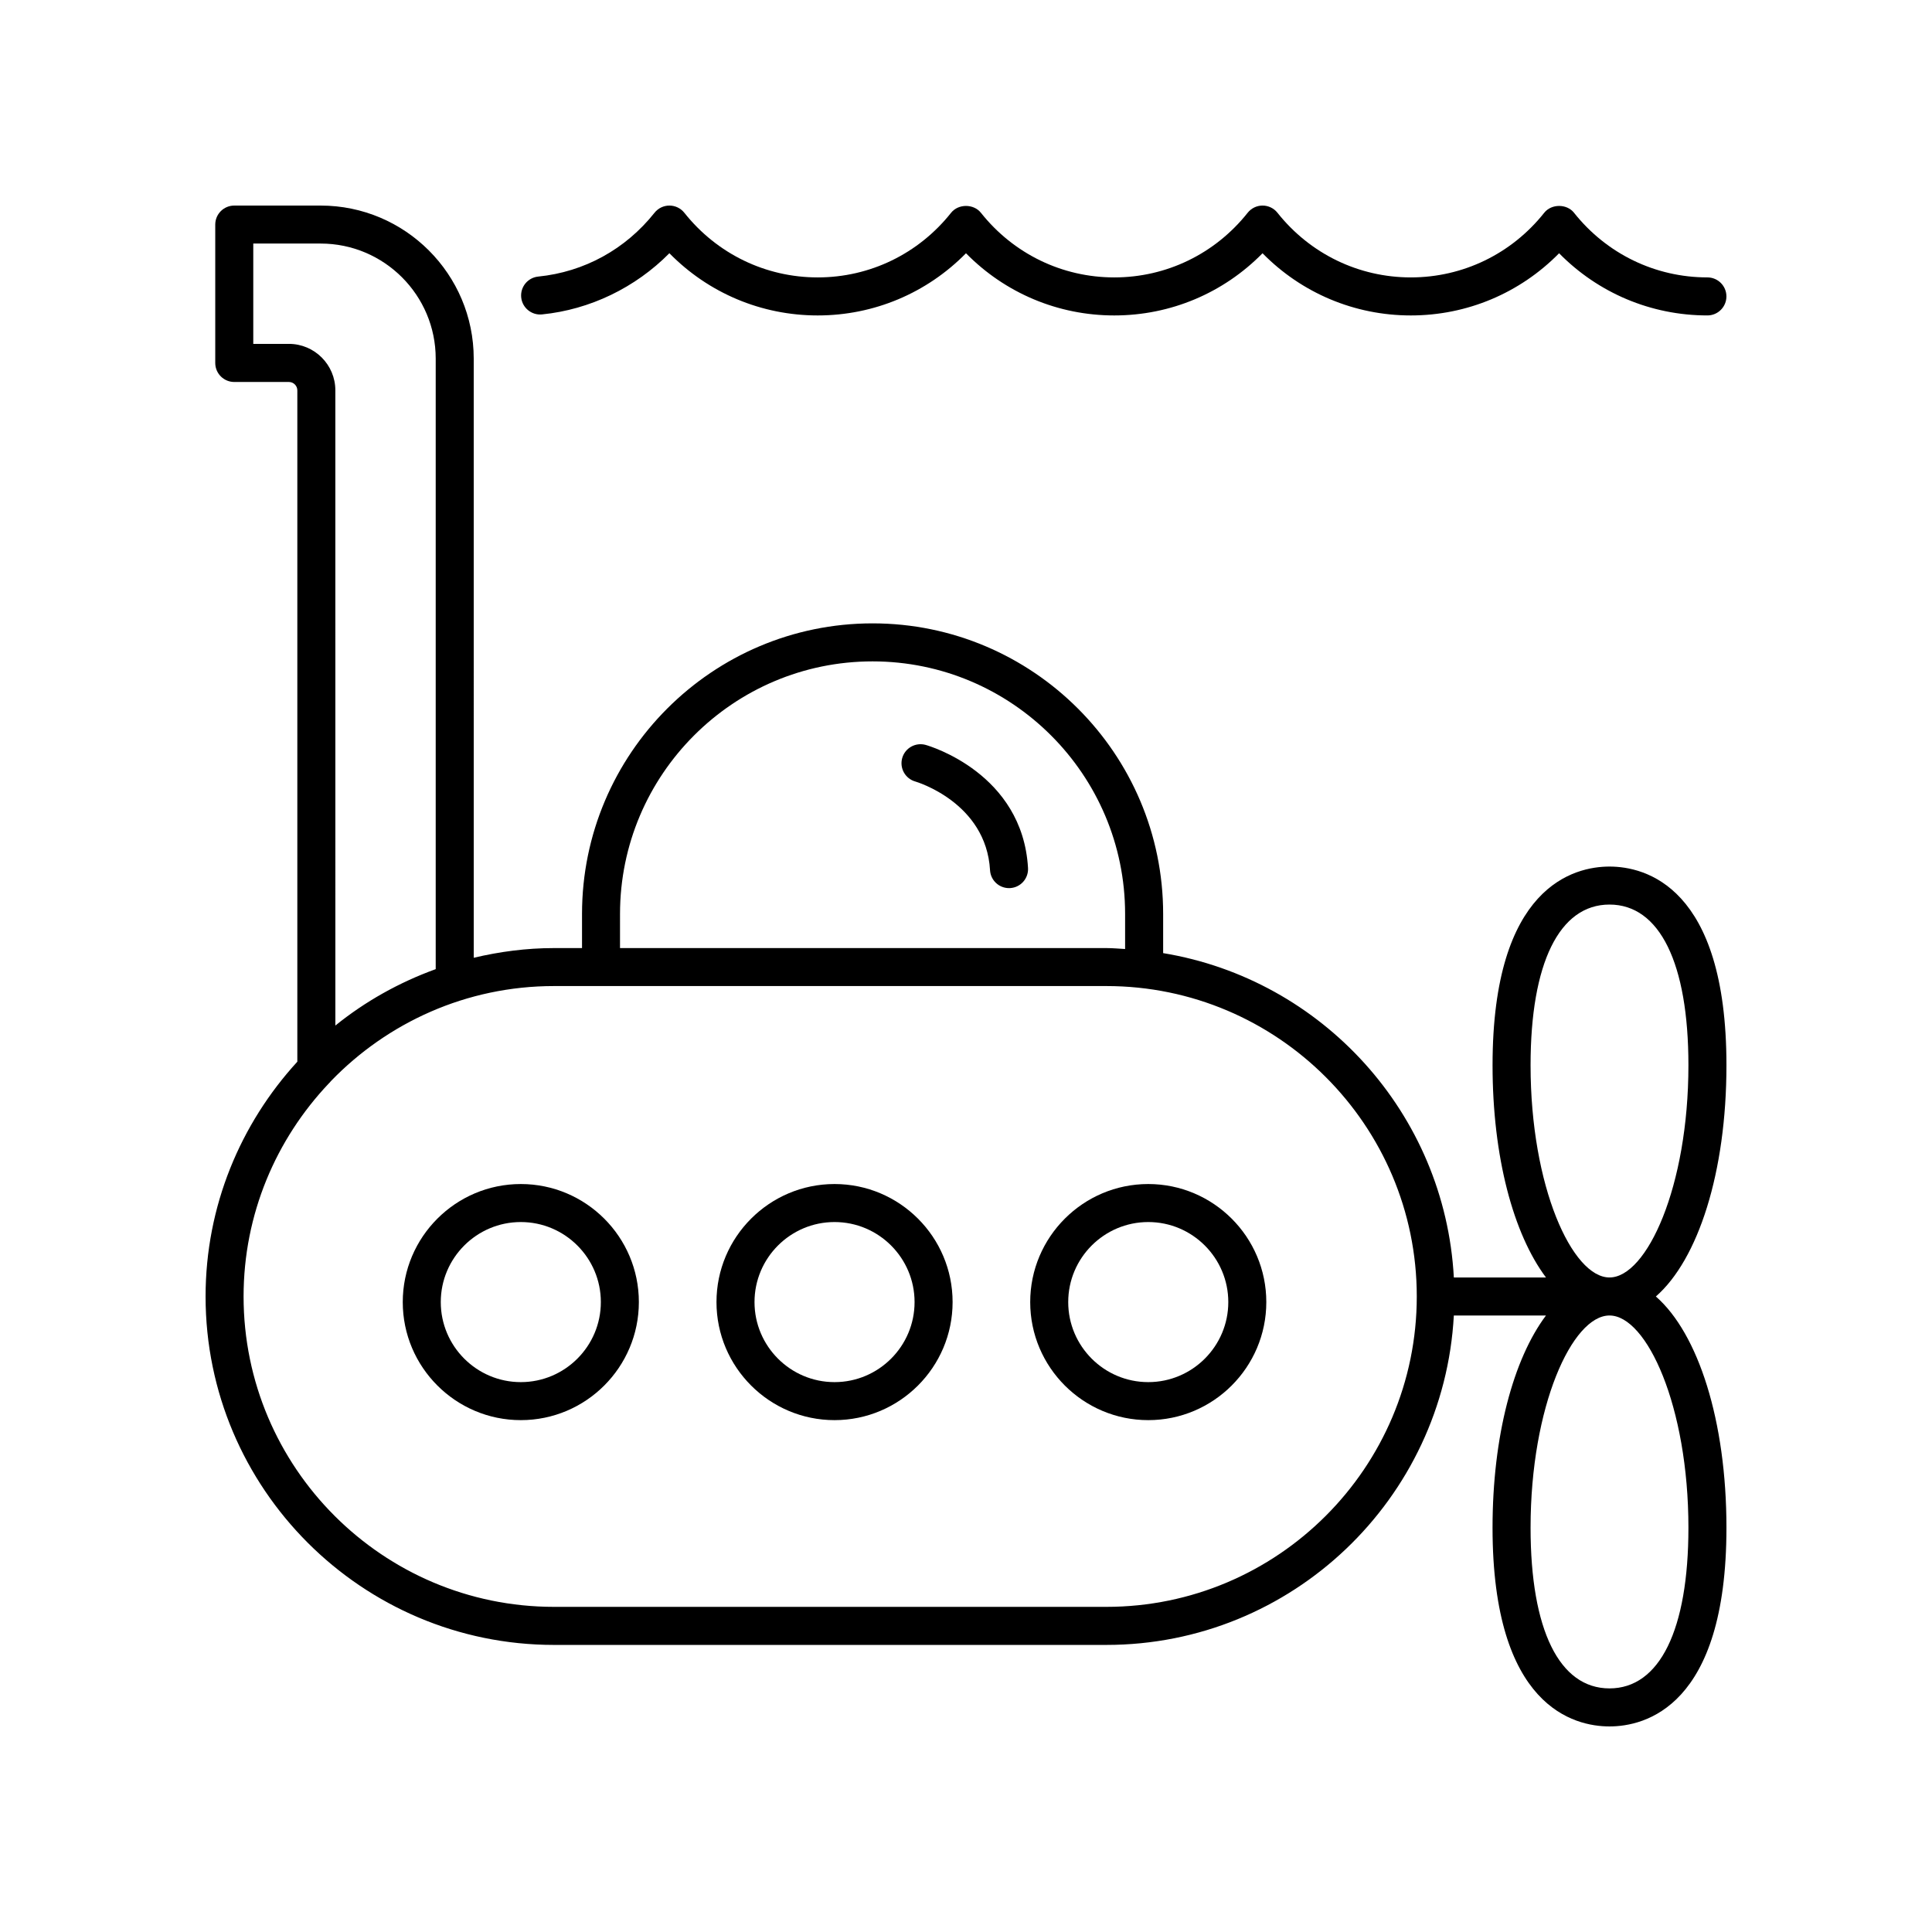
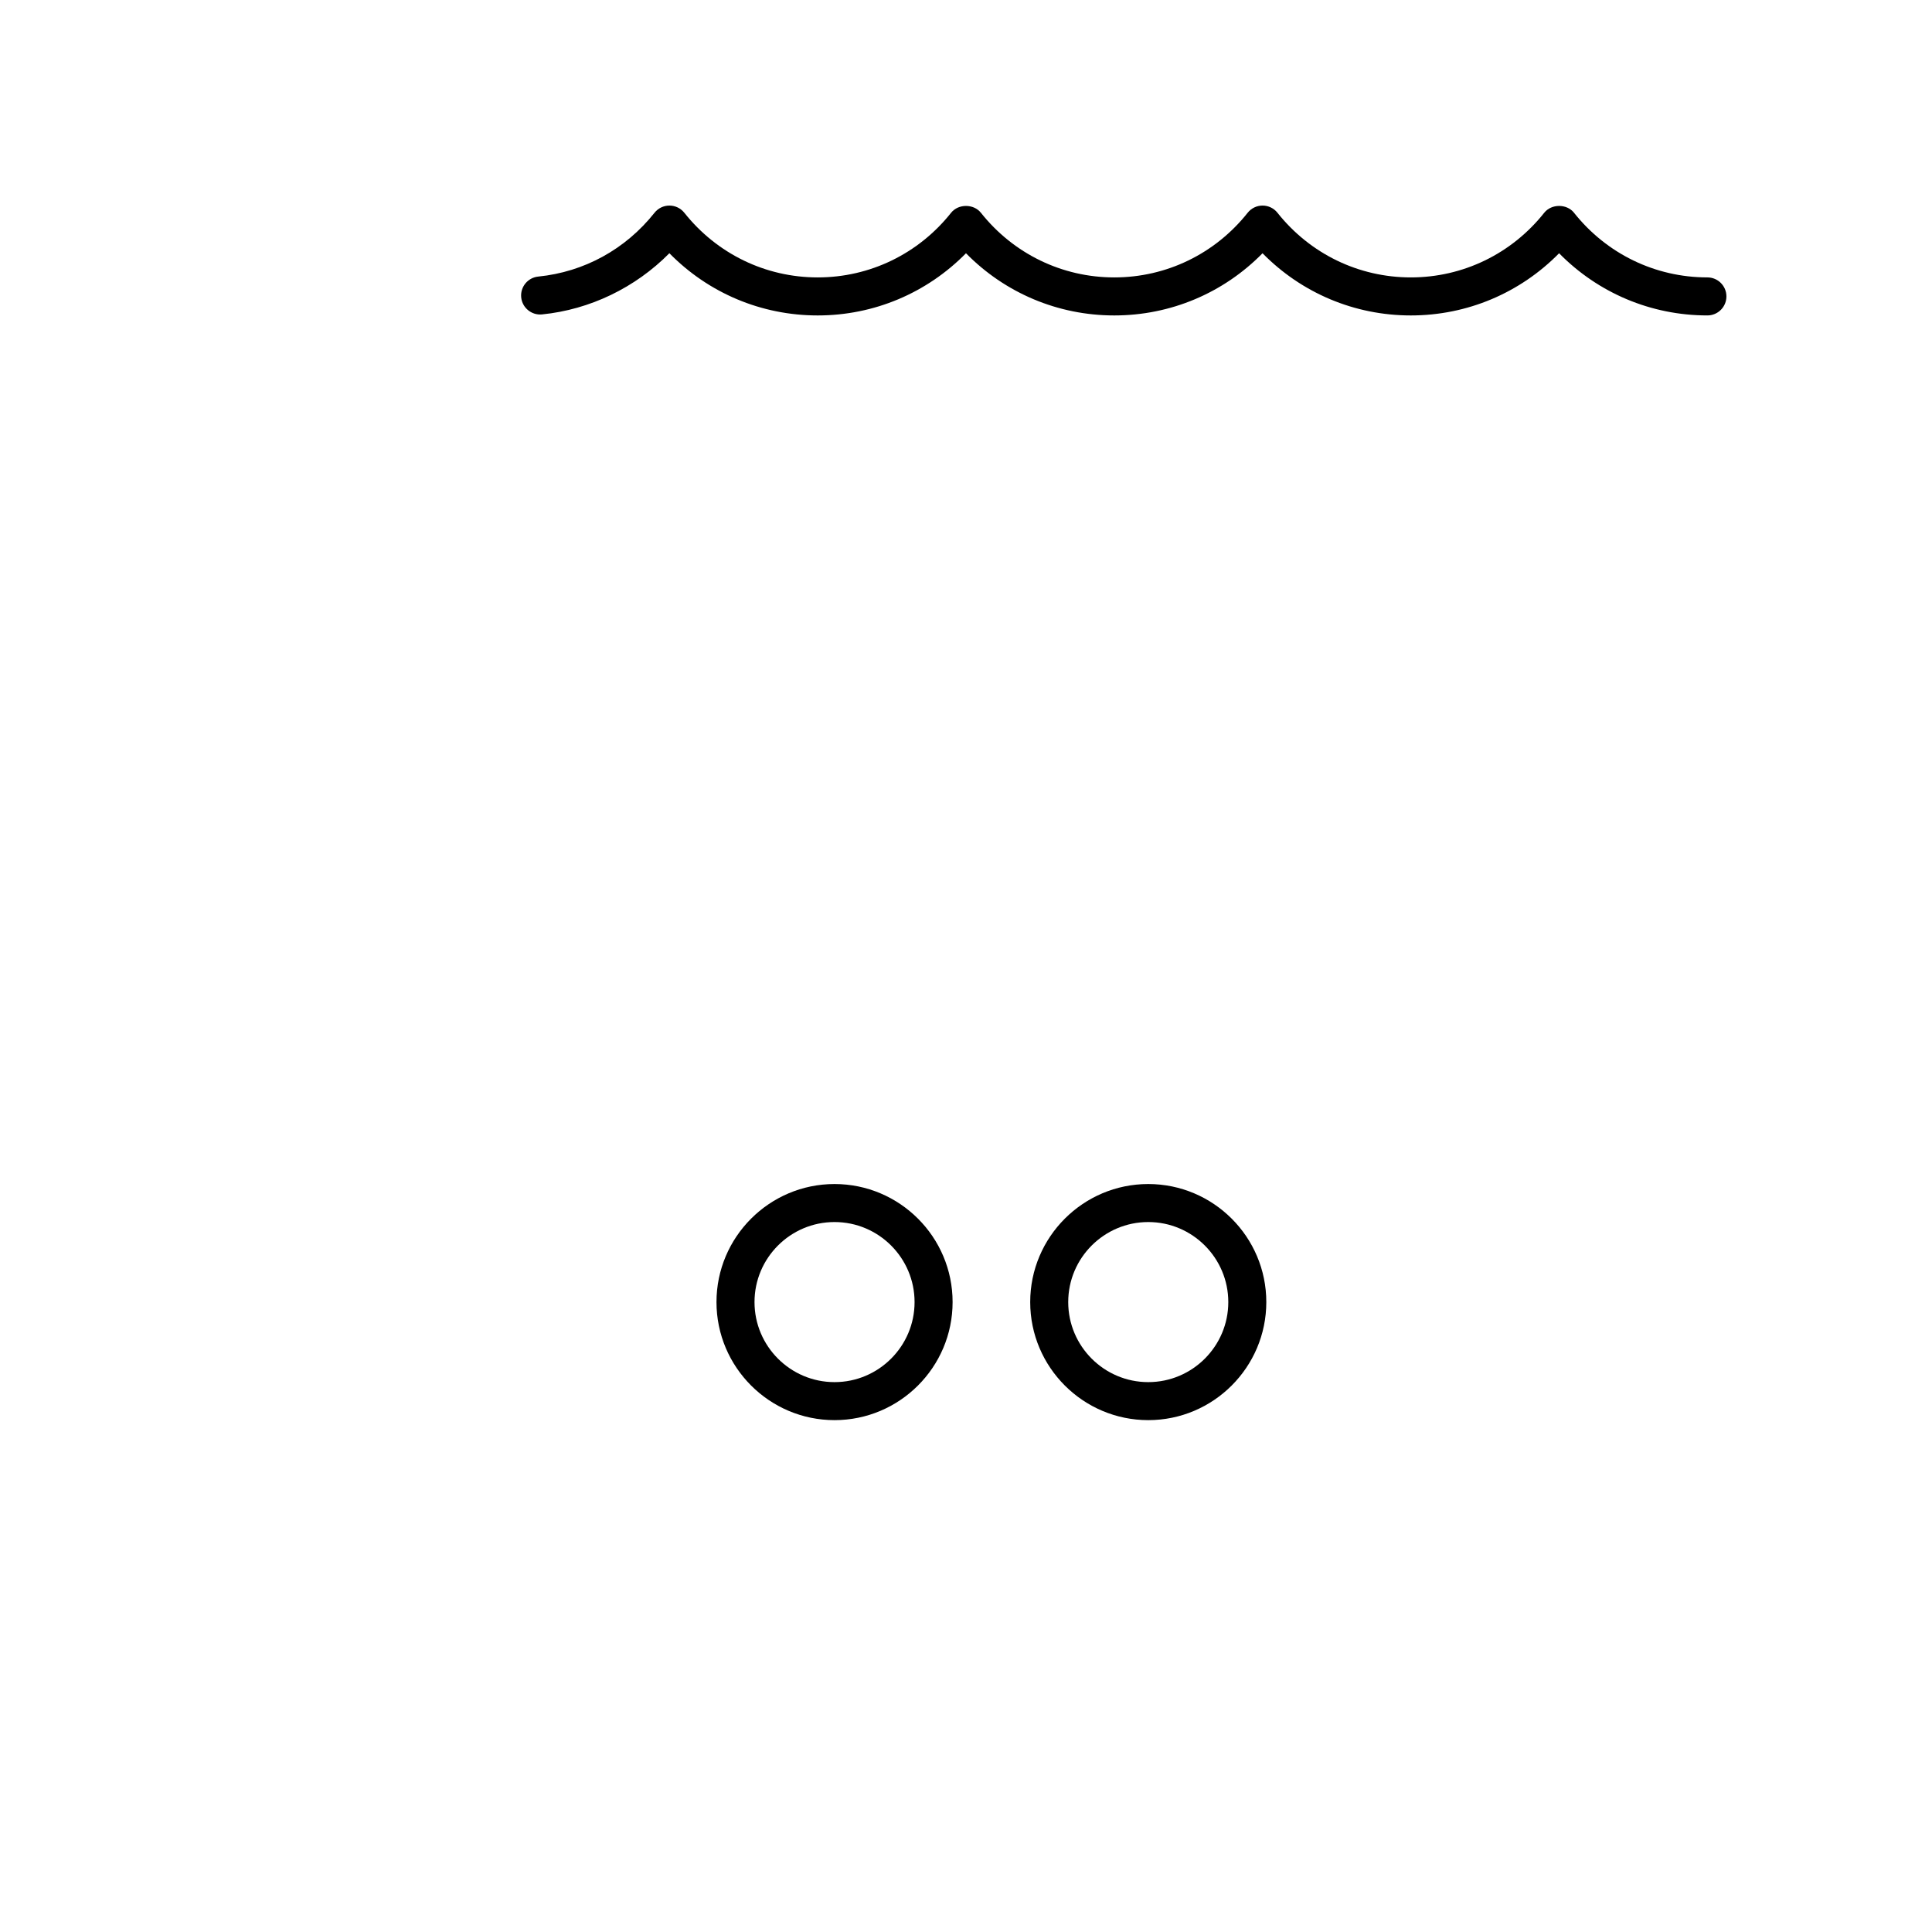
<svg xmlns="http://www.w3.org/2000/svg" fill="#000000" width="800px" height="800px" version="1.1" viewBox="144 144 512 512">
  <g>
-     <path d="m282.02 520.35c17.254 0 31.285-14.035 31.285-31.285 0-17.254-14.035-31.285-31.285-31.285-17.254 0-31.285 14.035-31.285 31.285s14.035 31.285 31.285 31.285zm0-52.496c11.695 0 21.211 9.516 21.211 21.211s-9.516 21.211-21.211 21.211-21.211-9.516-21.211-21.211 9.516-21.211 21.211-21.211z" />
    <path d="m365.16 520.35c17.254 0 31.289-14.035 31.289-31.285 0-17.254-14.035-31.285-31.289-31.285-17.25 0-31.285 14.035-31.285 31.285 0.004 17.25 14.035 31.285 31.285 31.285zm0-52.496c11.699 0 21.211 9.516 21.211 21.211s-9.516 21.211-21.211 21.211-21.207-9.516-21.207-21.211 9.512-21.211 21.207-21.211z" />
    <path d="m448.3 520.35c17.254 0 31.285-14.035 31.285-31.285 0-17.254-14.035-31.285-31.285-31.285-17.254 0-31.285 14.035-31.285 31.285s14.031 31.285 31.285 31.285zm0-52.496c11.695 0 21.211 9.516 21.211 21.211s-9.516 21.211-21.211 21.211c-11.695 0-21.211-9.516-21.211-21.211s9.516-21.211 21.211-21.211z" />
-     <path d="m290.81 579.92h146.39c49.215 0 89.441-38.73 92.082-87.297h24.418c-8.633 11.516-14.16 31.926-14.16 56.238 0.004 47.527 21.676 52.66 30.992 52.66 9.32 0 30.996-5.133 30.996-52.664 0-28.363-7.5-51.492-18.707-61.277 11.207-9.785 18.707-32.91 18.707-61.273 0-47.531-21.676-52.66-30.992-52.66-9.32 0-30.992 5.133-30.992 52.66 0 24.312 5.527 44.723 14.16 56.238h-24.418c-2.363-43.5-34.898-79.008-77.039-85.961v-10.383c0-42.461-34.543-77.004-77.004-77.004-42.457 0-77 34.543-77 77.004v9.047h-7.426c-7.332 0-14.43 0.949-21.27 2.57l-0.004-158.78c0-22.367-18.195-40.562-40.562-40.562h-22.898c-2.781 0-5.039 2.254-5.039 5.039v36.672c0 2.781 2.254 5.039 5.039 5.039h14.48c1.234 0 2.234 1.004 2.234 2.234v177.9c-15.047 16.43-24.316 38.238-24.316 62.223 0 50.914 41.418 92.336 92.332 92.336zm300.64-31.062c0 27.062-7.621 42.586-20.918 42.586-13.293 0-20.914-15.523-20.914-42.586 0-32.188 11.043-56.238 20.914-56.238 9.875 0 20.918 24.055 20.918 56.238zm-20.918-165.14c13.297 0 20.918 15.523 20.918 42.586 0 32.188-11.043 56.238-20.918 56.238-9.871 0-20.914-24.051-20.914-56.238 0-27.062 7.625-42.586 20.914-42.586zm-262.22 2.481c0-36.902 30.023-66.926 66.926-66.926s66.926 30.023 66.926 66.926v9.301c-1.652-0.09-3.289-0.25-4.965-0.25l-128.89-0.004zm-87.75-151.06h-9.441v-26.594h17.859c16.812 0 30.488 13.676 30.488 30.488v161.8c-9.715 3.523-18.703 8.566-26.594 14.949l-0.004-168.34c0-6.789-5.523-12.312-12.309-12.312zm10.562 196c0.215-0.191 0.391-0.402 0.57-0.629 14.969-15.504 35.914-25.195 59.117-25.195h146.39c45.359 0 82.262 36.898 82.262 82.258s-36.902 82.262-82.262 82.262h-146.39c-45.359 0-82.258-36.902-82.258-82.258 0-21.855 8.621-41.691 22.57-56.438z" />
-     <path d="m389.32 341.41c-2.68-0.742-5.461 0.801-6.223 3.477-0.758 2.68 0.801 5.465 3.477 6.223 0.188 0.051 18.762 5.512 19.797 23.504 0.156 2.68 2.375 4.746 5.027 4.746 0.098 0 0.195-0.004 0.297-0.008 2.777-0.16 4.898-2.543 4.742-5.32-1.449-25.07-26.07-32.324-27.117-32.621z" />
    <path d="m561.13 200.38c-1.914-2.406-5.977-2.406-7.891 0-8.648 10.891-21.535 17.137-35.352 17.137s-26.703-6.246-35.348-17.133c-0.957-1.207-2.41-1.906-3.945-1.906-1.539 0-2.988 0.699-3.945 1.902-8.648 10.891-21.535 17.137-35.352 17.137-13.816 0-26.699-6.246-35.352-17.137-1.914-2.406-5.977-2.406-7.891 0-8.648 10.891-21.535 17.137-35.352 17.137-13.816 0-26.699-6.246-35.352-17.137-0.961-1.203-2.41-1.902-3.949-1.902s-2.988 0.699-3.945 1.902c-7.695 9.688-18.641 15.691-30.82 16.914-2.769 0.277-4.789 2.746-4.512 5.516 0.277 2.769 2.773 4.789 5.516 4.512 12.727-1.273 24.742-7.098 33.754-16.215 10.355 10.547 24.383 16.488 39.305 16.488 14.918 0 28.941-5.945 39.297-16.48 10.355 10.539 24.383 16.48 39.297 16.48 14.922 0 28.941-5.941 39.293-16.48 10.355 10.539 24.383 16.48 39.297 16.48 14.914 0 28.941-5.945 39.297-16.48 10.359 10.535 24.383 16.477 39.301 16.477 2.781 0 5.039-2.254 5.039-5.039 0-2.781-2.254-5.039-5.039-5.039-13.816 0.004-26.703-6.242-35.352-17.133z" />
  </g>
</svg>